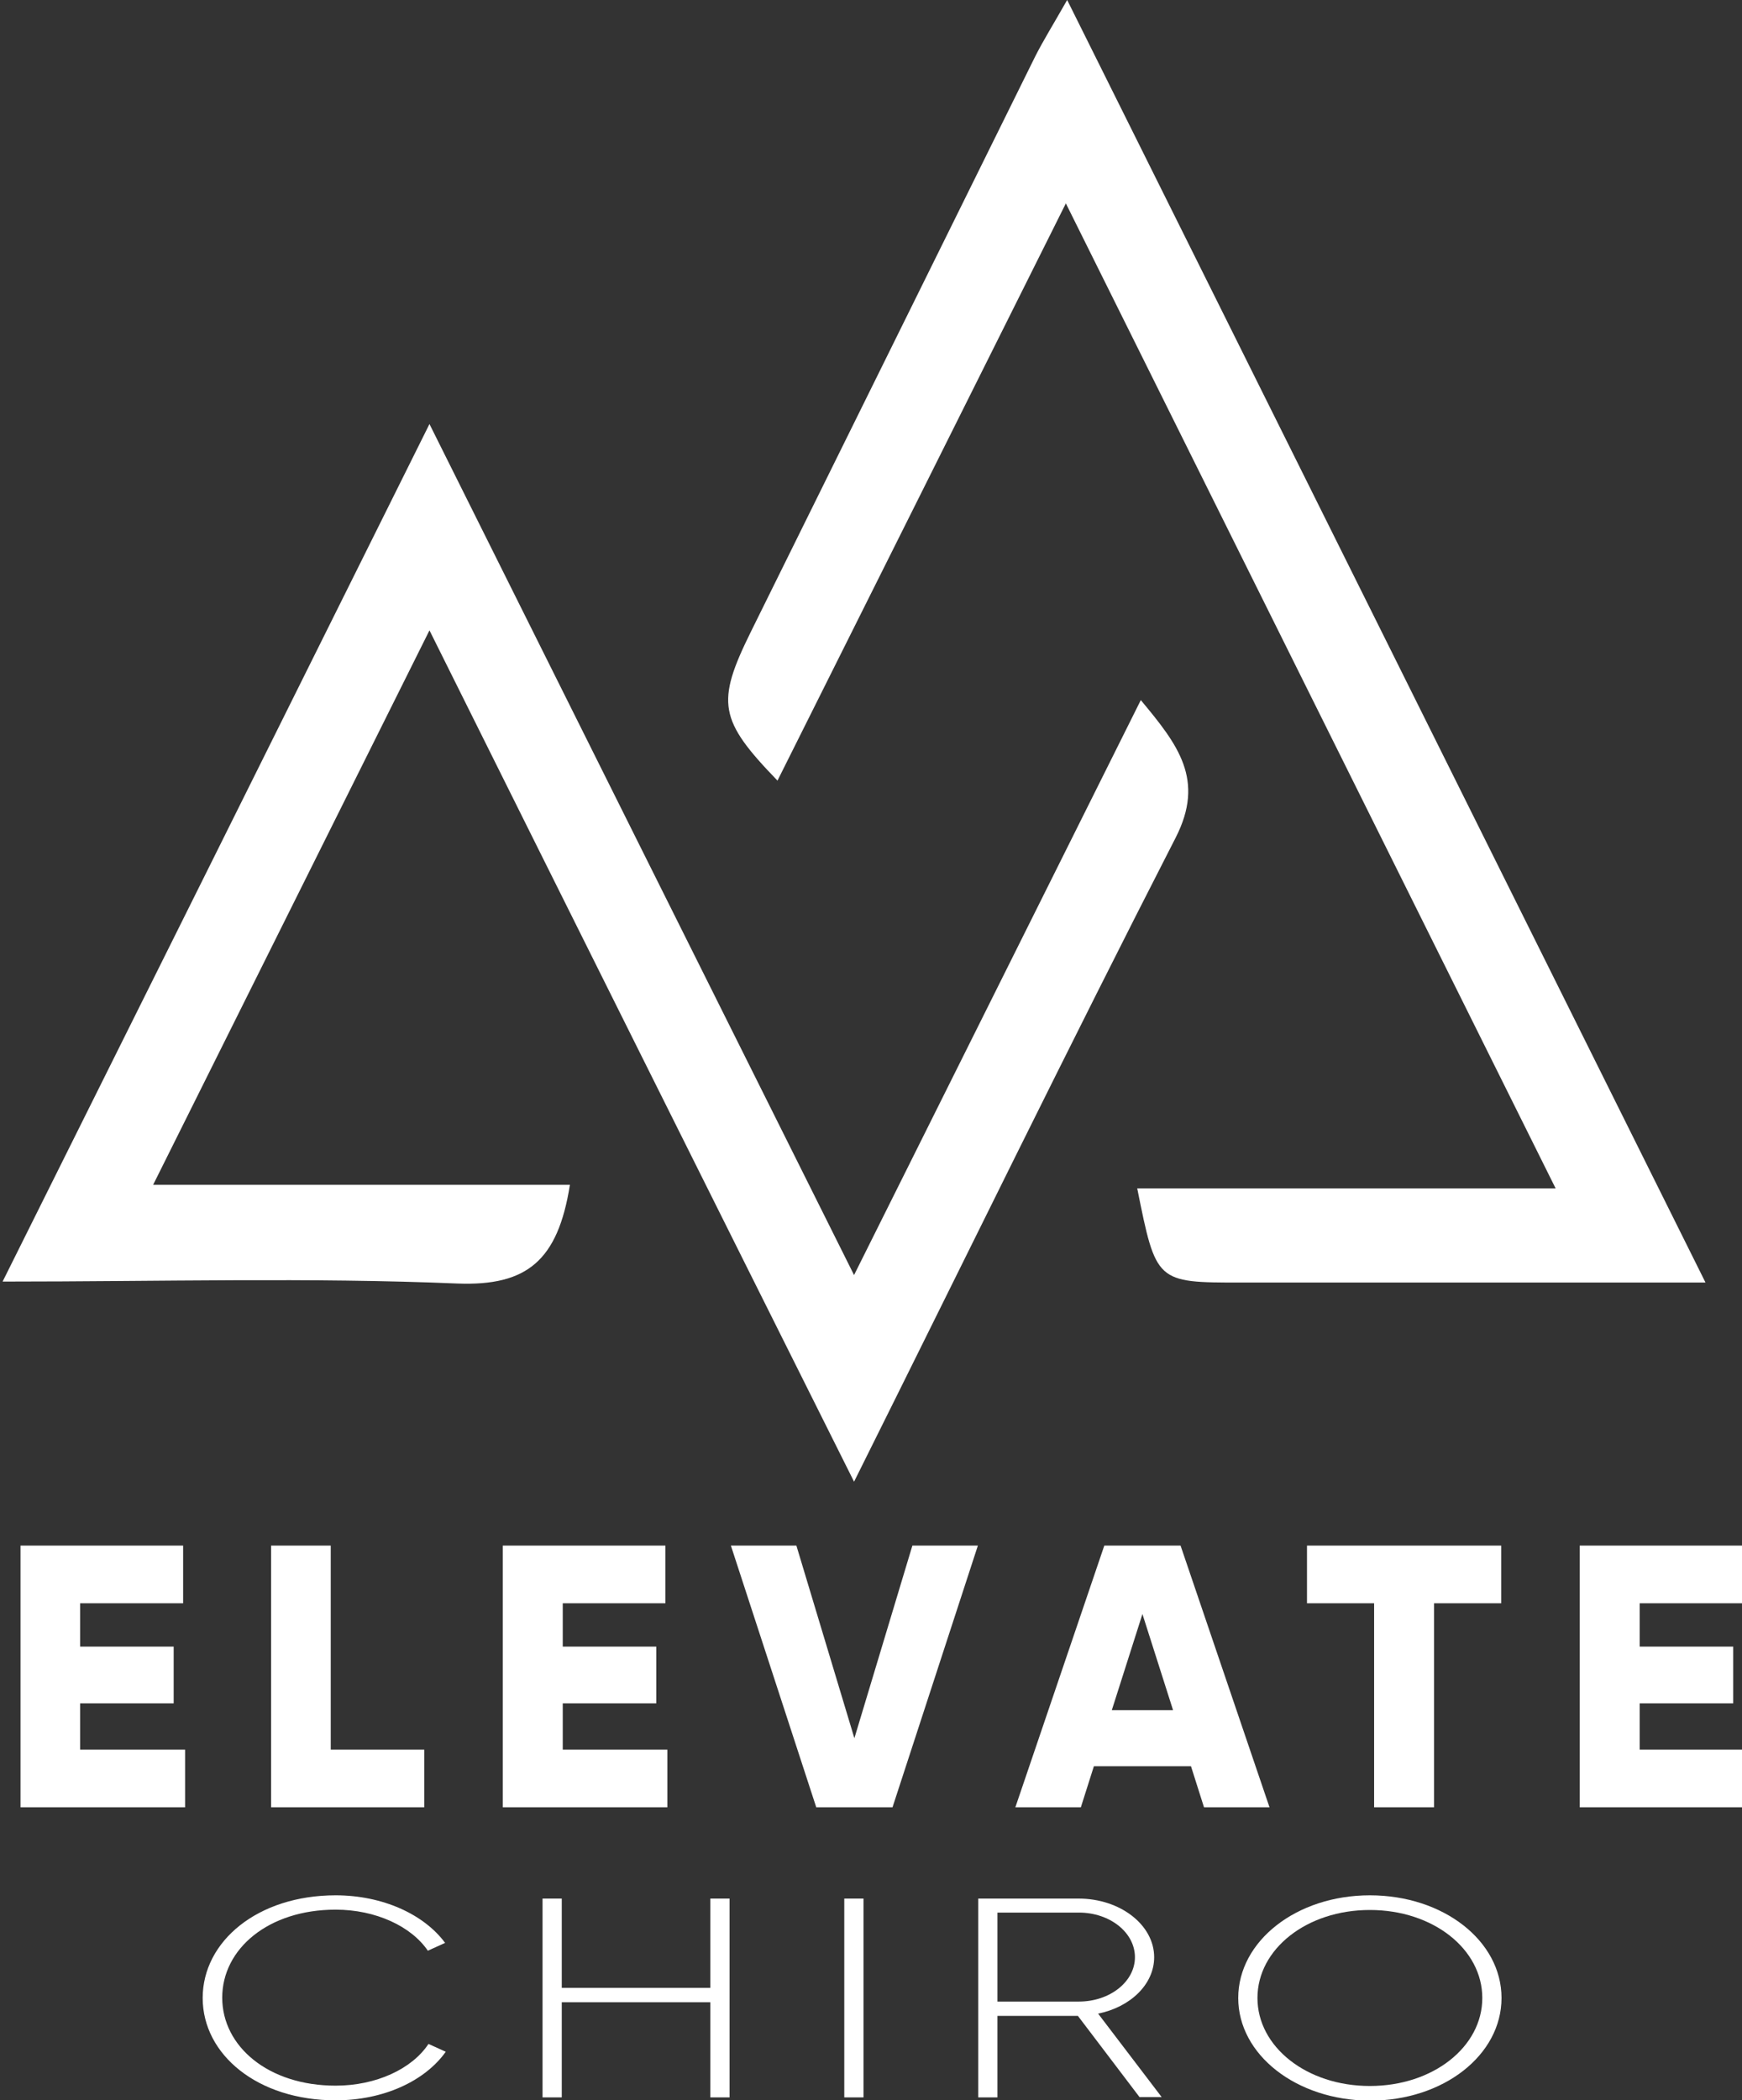
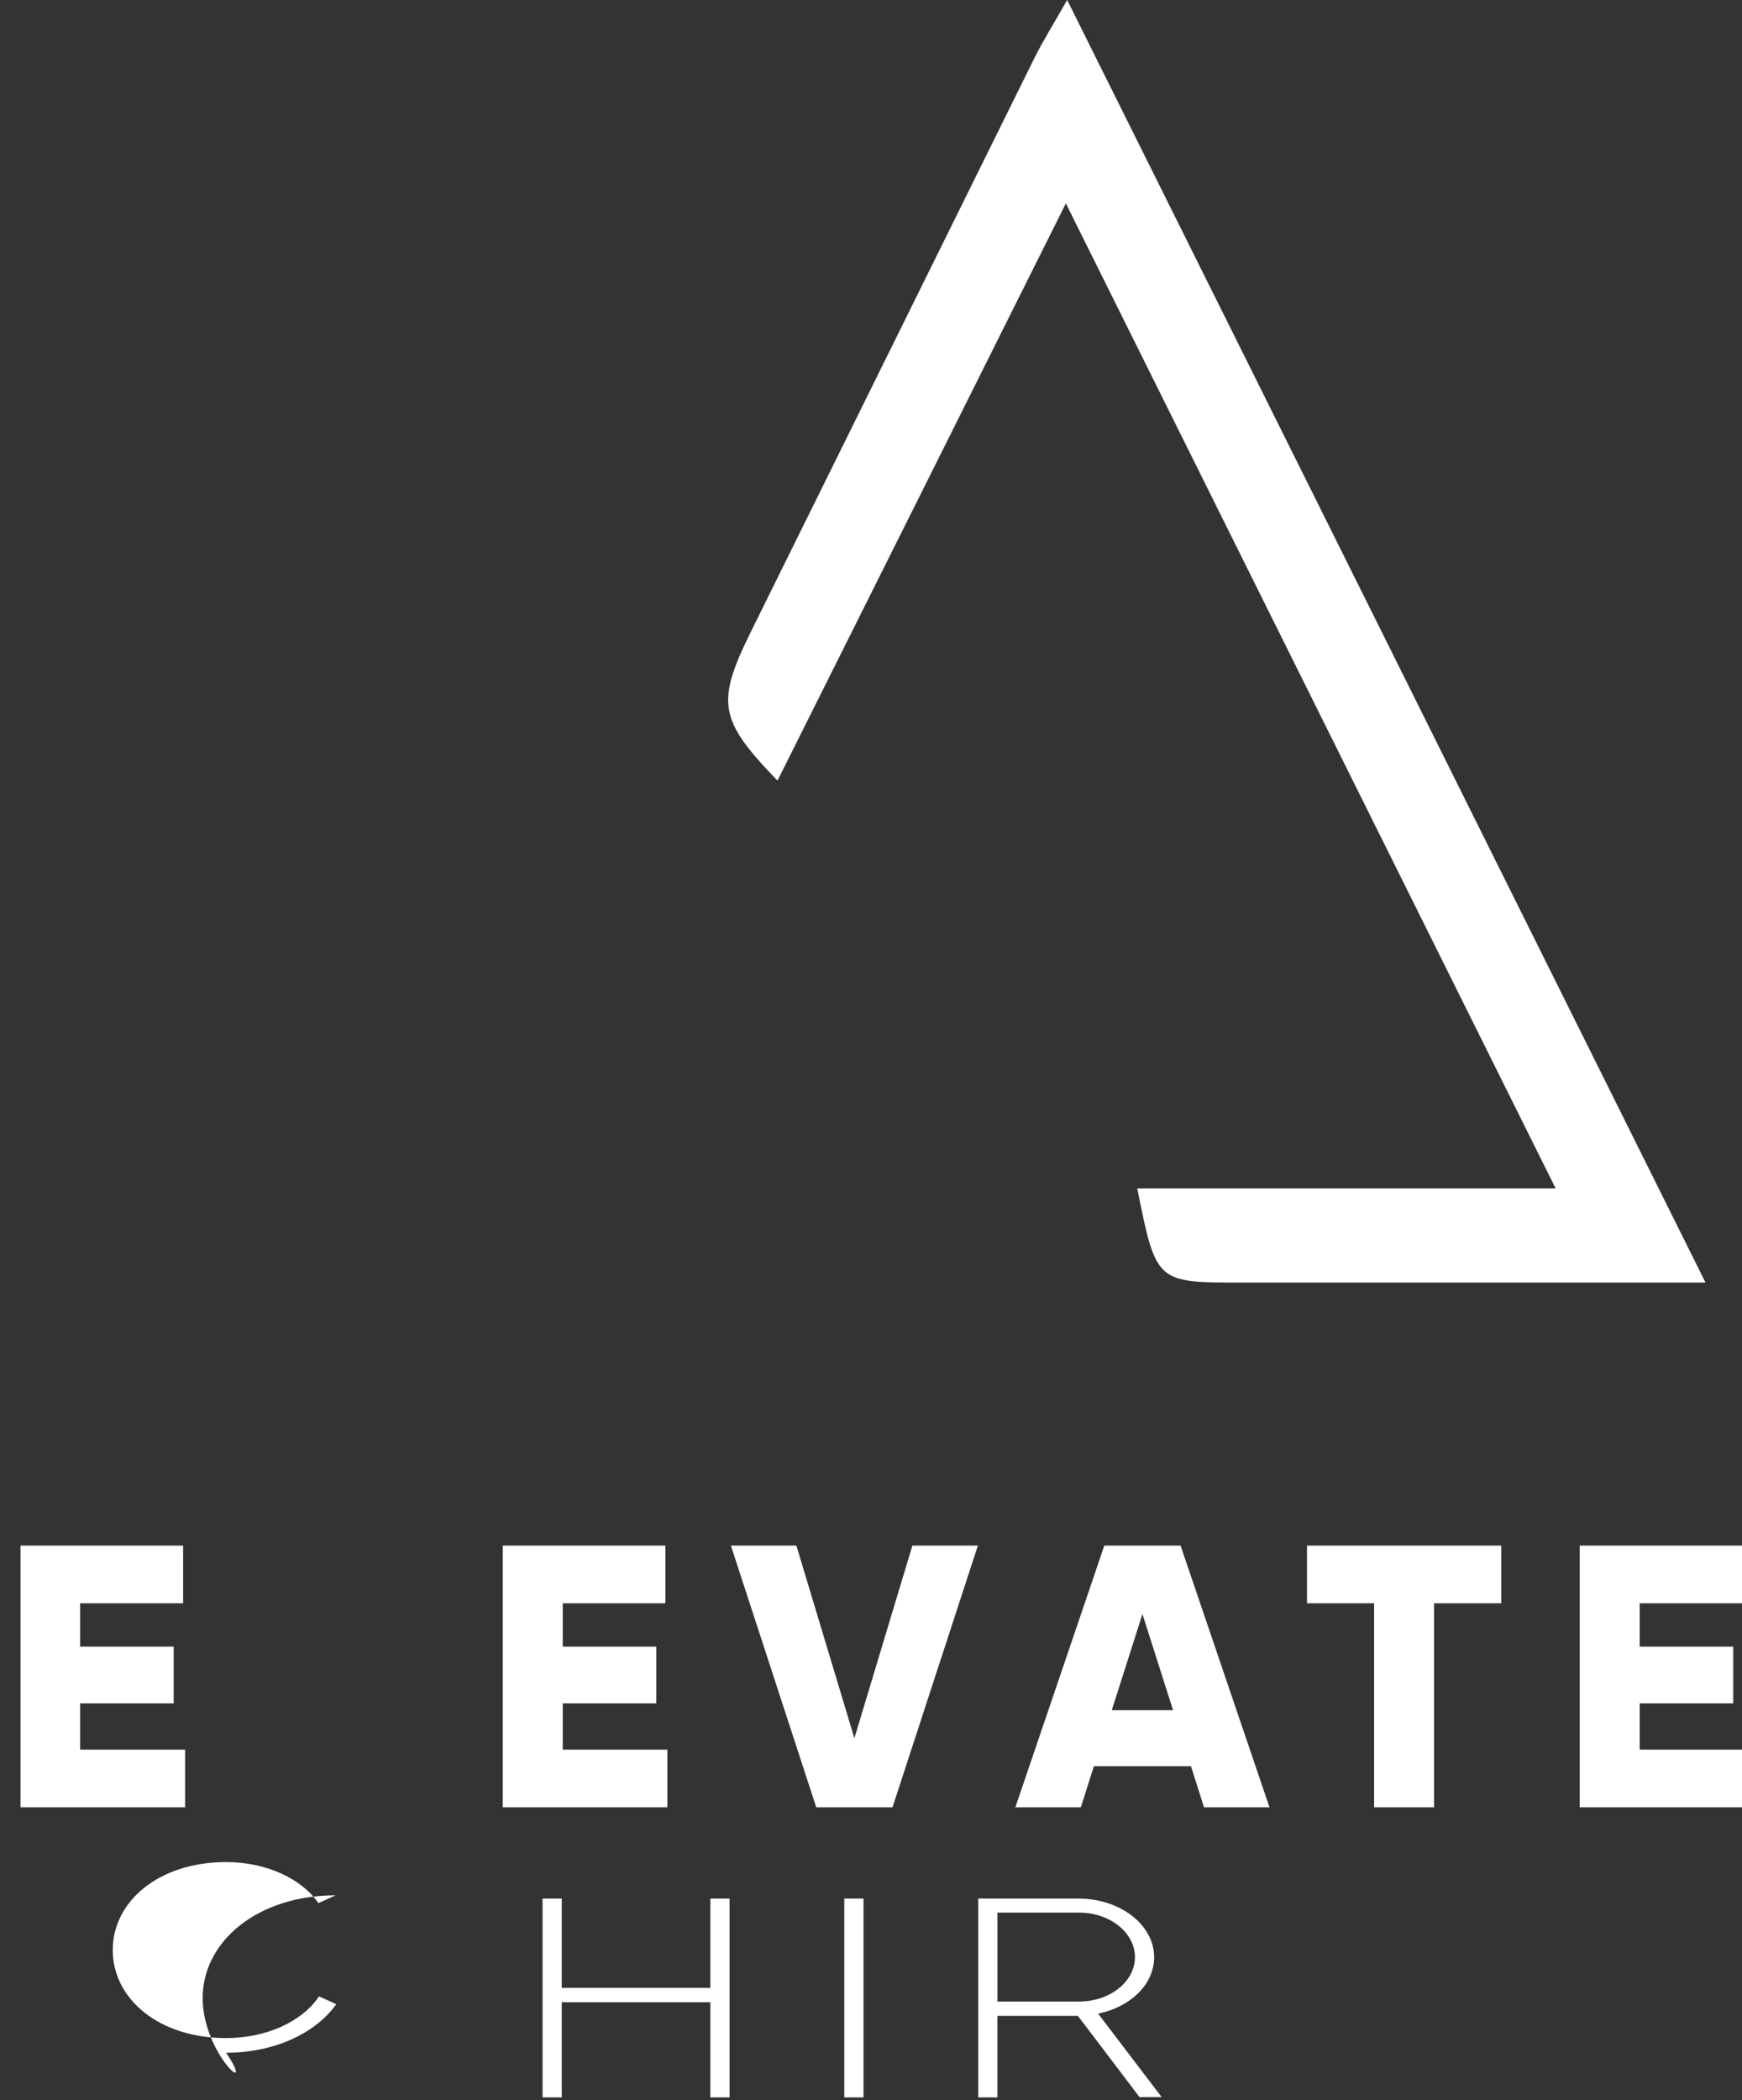
<svg xmlns="http://www.w3.org/2000/svg" version="1.1" id="Layer_1" x="0px" y="0px" viewBox="0 0 534.6 644.4" style="enable-background:new 0 0 534.6 644.4;" xml:space="preserve">
  <rect x="0" y="0" width="534.6" height="644.4" fill="#333333" stroke="none" />
  <style type="text/css">
	.st0{fill:#FFFFFF;}
</style>
  <g>
-     <path class="st0" d="M174.9,363.5H47c28.7-57.6,56-112.3,84.8-170.1C175.9,282,218.3,367,262.1,454.6   c34-68.2,65.7-133.2,98.7-197.6c9.1-17.8,0.7-28.5-10.7-42.2c-29.4,59-57.9,116-88,176.4c-43.8-87.7-86.2-172.7-130.3-261.1   c-44.4,89.3-87.1,175-131,263.1c48.9,0,94.3-1.3,139.6,0.6C161.6,394.6,171.2,386.9,174.9,363.5" />
    <path class="st0" d="M349,364.6c5.8,28.9,5.8,28.9,31.8,28.9c46.5,0,92.9,0,142.6,0C457.6,261.3,393.2,131.9,327.5,0   c-4.5,7.9-7.3,12.4-9.7,17.1C288.7,76,259.5,135,230.4,193.9c-10.7,21.7-9.8,27,8.2,45.6c29-58,57.9-115.8,88.5-177.1   c51.1,102.8,100.2,201.5,150.3,302.2H349z" />
    <polygon class="st0" points="56.8,536.8 56.8,554.5 6.3,554.5 6.3,474.2 56.2,474.2 56.2,491.9 24.6,491.9 24.6,505.2 53.3,505.2    53.3,522.6 24.6,522.6 24.6,536.8  " />
-     <polygon class="st0" points="130.2,536.8 130.2,554.5 83.2,554.5 83.2,474.2 101.5,474.2 101.5,536.8  " />
    <polygon class="st0" points="204.8,536.8 204.8,554.5 154.3,554.5 154.3,474.2 204.2,474.2 204.2,491.9 172.7,491.9 172.7,505.2    201.4,505.2 201.4,522.6 172.7,522.6 172.7,536.8  " />
    <polygon class="st0" points="224.3,474.2 244.4,474.2 262.2,533.3 280,474.2 300.1,474.2 273.9,554.5 250.5,554.5  " />
    <path class="st0" d="M365.5,541.9h-29.8l-4,12.6h-20.1l27.3-80.3h23.4l27.3,80.3h-20.1L365.5,541.9z M360,524.7l-9.4-29.5   l-9.4,29.5H360z" />
    <polygon class="st0" points="460.7,491.9 440.1,491.9 440.1,554.5 421.7,554.5 421.7,491.9 401.1,491.9 401.1,474.2 460.7,474.2     " />
    <polygon class="st0" points="535.3,536.8 535.3,554.5 484.8,554.5 484.8,474.2 534.8,474.2 534.8,491.9 503.2,491.9 503.2,505.2    531.9,505.2 531.9,522.6 503.2,522.6 503.2,536.8  " />
-     <path class="st0" d="M62.2,613c0-17.4,16.9-31.5,40.8-31.5c14.4,0,27.1,5.8,33.6,14.6l-5.3,2.4c-5.1-7.5-16-12.6-28.3-12.6   c-20.6,0-34.8,12-34.8,27c0,15,14.2,27,34.8,27c12.4,0,23.4-5.1,28.5-12.8l5.3,2.4c-6.4,9-19.1,14.9-33.8,14.9   C79.1,644.4,62.2,630.4,62.2,613" />
+     <path class="st0" d="M62.2,613c0-17.4,16.9-31.5,40.8-31.5l-5.3,2.4c-5.1-7.5-16-12.6-28.3-12.6   c-20.6,0-34.8,12-34.8,27c0,15,14.2,27,34.8,27c12.4,0,23.4-5.1,28.5-12.8l5.3,2.4c-6.4,9-19.1,14.9-33.8,14.9   C79.1,644.4,62.2,630.4,62.2,613" />
    <polygon class="st0" points="223.9,582.5 223.9,643.5 218,643.5 218,614.3 172.4,614.3 172.4,643.5 166.5,643.5 166.5,582.5    172.4,582.5 172.4,609.9 218,609.9 218,582.5  " />
    <rect x="259.1" y="582.5" class="st0" width="5.9" height="61" />
    <path class="st0" d="M330.8,618.5h-24.7v25h-5.9v-61H331c12.8,0,23.2,8.1,23.2,18c0,8.3-7.3,15.3-17.2,17.3l19.5,25.6h-6.8   L330.8,618.5z M306.1,614.1h25c9.5,0,17.2-6.1,17.2-13.6c0-7.6-7.7-13.7-17.2-13.7h-25V614.1z" />
-     <path class="st0" d="M380,613c0-17.4,17.8-31.5,40.4-31.5c22.6,0,40.4,14,40.4,31.5s-17.8,31.5-40.4,31.5   C397.8,644.4,380,630.4,380,613 M454.9,613c0-15-15.1-27-34.5-27c-19.4,0-34.5,12-34.5,27c0,15,15.1,27,34.5,27   C439.8,640,454.9,628,454.9,613" />
  </g>
</svg>